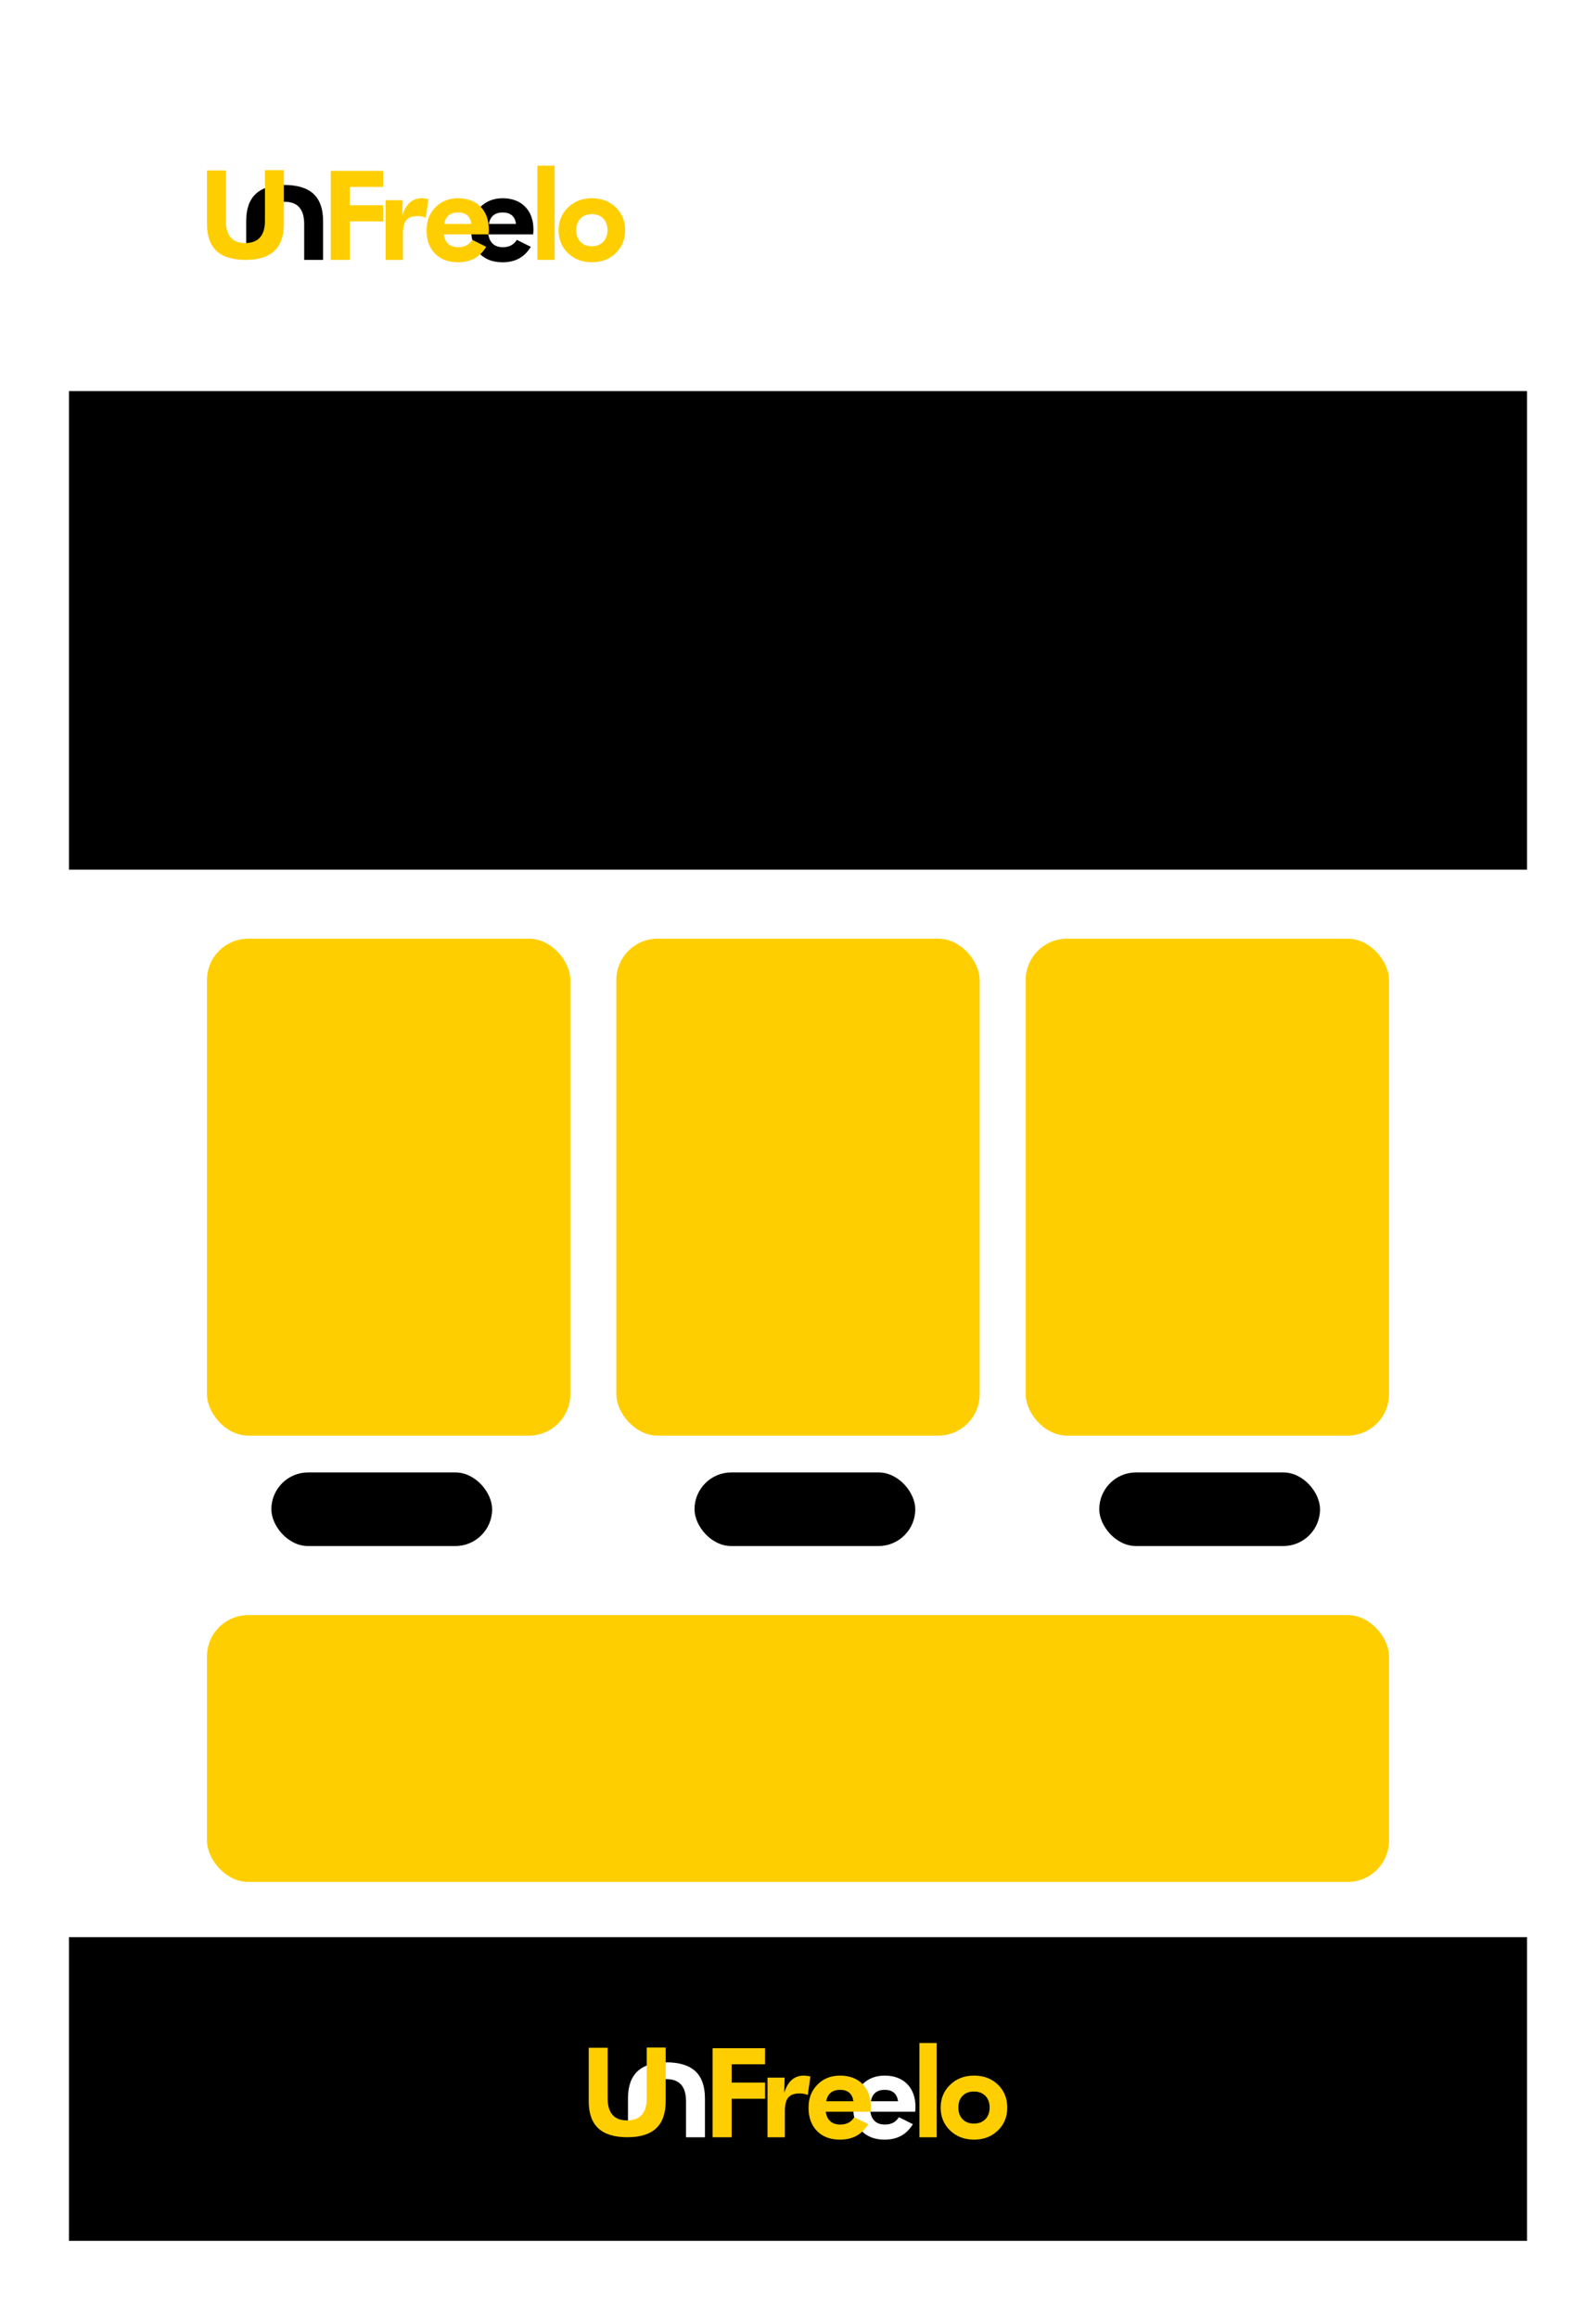
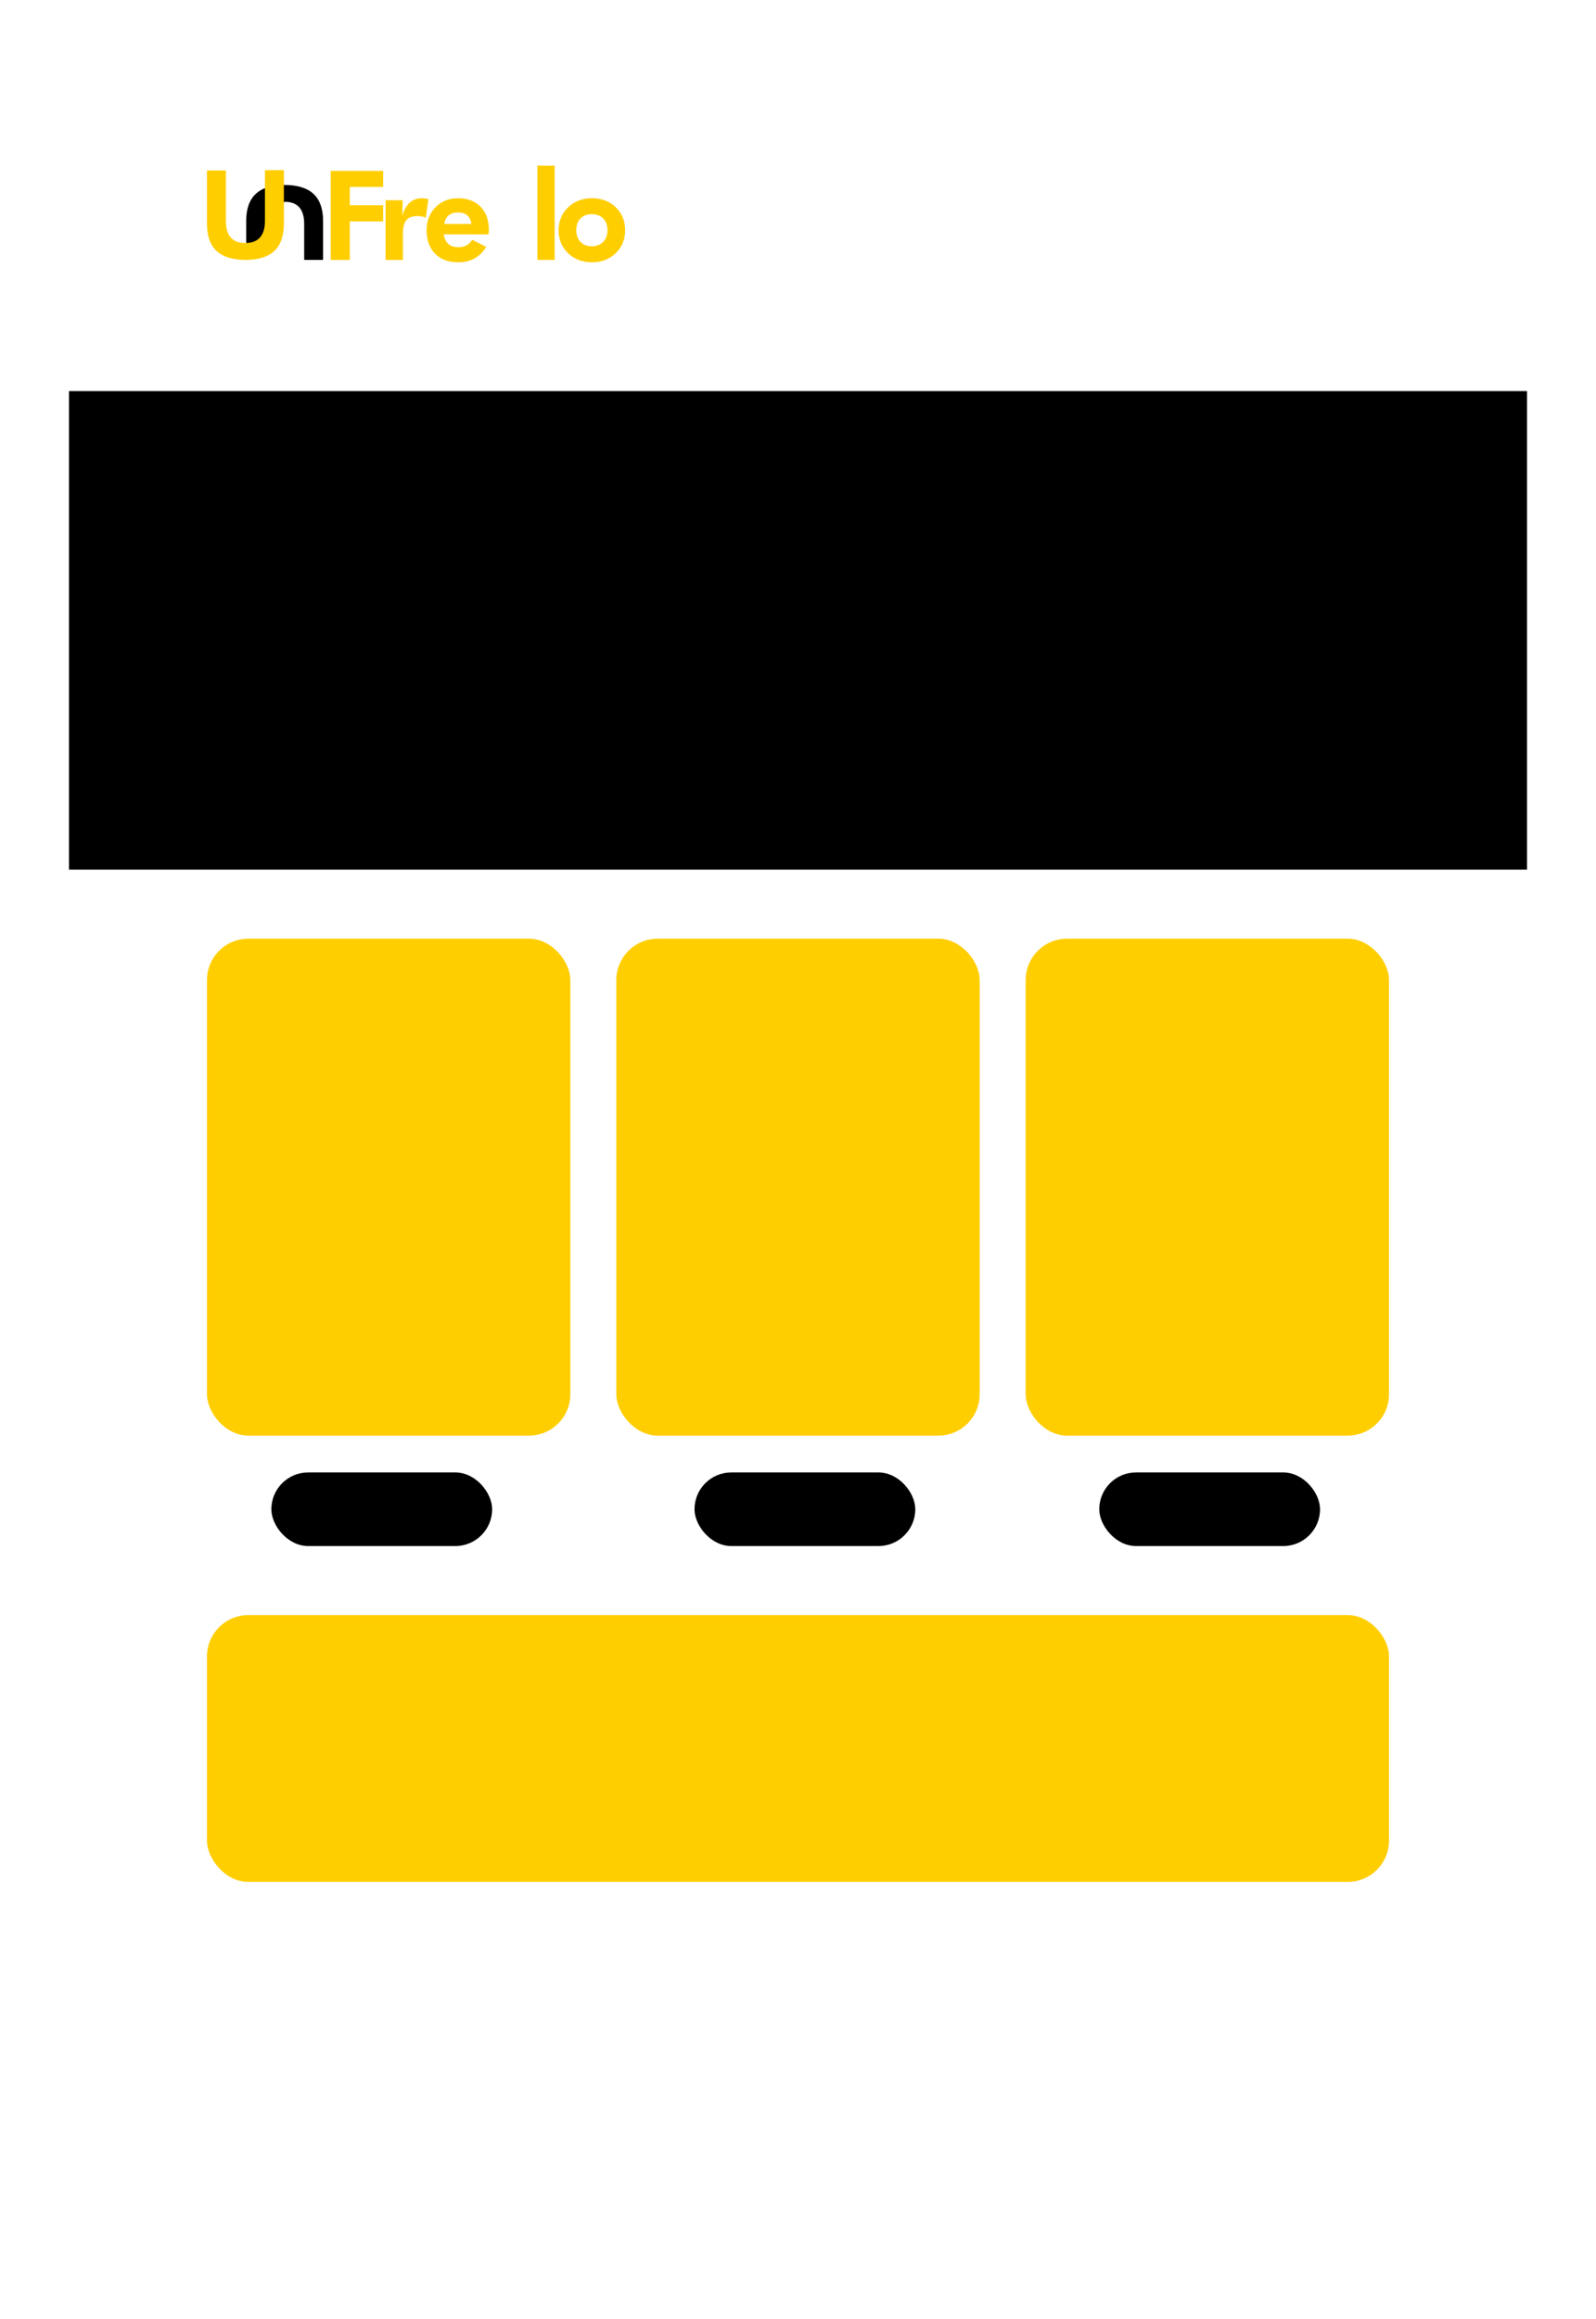
<svg xmlns="http://www.w3.org/2000/svg" width="347" height="504" viewBox="0 0 347 504" fill="none">
  <g filter="url(#filter0_d_318_908)">
-     <rect x="15" y="13" width="317" height="474" fill="white" />
-   </g>
+     </g>
  <g clip-path="url(#clip0_318_908)">
-     <path d="M115.913 50.934H106.174C106.323 51.868 106.662 52.567 107.192 53.03C107.72 53.493 108.438 53.724 109.347 53.724C110.035 53.724 110.626 53.592 111.124 53.328C111.623 53.063 112.038 52.664 112.374 52.125L115.414 53.644C114.71 54.78 113.855 55.624 112.85 56.175C111.846 56.727 110.651 57.002 109.269 57.002C107.171 57.002 105.511 56.377 104.286 55.125C103.062 53.873 102.45 52.192 102.45 50.078C102.45 47.963 103.091 46.368 104.373 45.056C105.654 43.743 107.295 43.086 109.296 43.086C111.297 43.086 112.989 43.701 114.186 44.929C115.383 46.158 115.983 47.835 115.983 49.958C115.983 50.072 115.978 50.198 115.97 50.334C115.962 50.471 115.945 50.671 115.917 50.936L115.913 50.934ZM112.187 48.662C112.082 47.843 111.785 47.223 111.295 46.804C110.807 46.385 110.138 46.177 109.292 46.177C108.446 46.177 107.771 46.387 107.264 46.804C106.757 47.223 106.433 47.841 106.292 48.662H112.185H112.187Z" fill="black" />
    <path d="M116.837 56.484V36H120.59V56.484H116.837Z" fill="#FFCE00" />
    <path d="M135.918 50.048C135.918 52.039 135.238 53.697 133.877 55.018C132.516 56.339 130.791 57 128.703 57C126.616 57 124.861 56.339 123.496 55.018C122.13 53.697 121.447 52.041 121.447 50.048C121.447 48.056 122.135 46.411 123.509 45.079C124.882 43.749 126.614 43.084 128.703 43.084C130.793 43.084 132.526 43.741 133.883 45.053C135.24 46.366 135.918 48.031 135.918 50.048ZM132.084 50.023C132.084 48.965 131.775 48.123 131.159 47.492C130.542 46.863 129.713 46.547 128.674 46.547C127.635 46.547 126.81 46.861 126.202 47.486C125.594 48.111 125.291 48.956 125.291 50.023C125.291 51.09 125.596 51.925 126.202 52.561C126.81 53.194 127.632 53.512 128.674 53.512C129.715 53.512 130.532 53.194 131.152 52.561C131.773 51.927 132.084 51.079 132.084 50.023Z" fill="#FFCE00" />
    <path d="M71.912 56.484V37.136H83.303V40.625H76.049V44.603H83.303V48.119H76.049V56.484H71.912Z" fill="#FFCE00" />
    <path d="M87.469 46.85C87.848 45.59 88.393 44.647 89.102 44.023C89.811 43.398 90.69 43.084 91.738 43.084C91.976 43.084 92.367 43.128 92.914 43.217C93.02 43.234 93.1 43.248 93.152 43.257L92.584 47.301C92.302 47.187 92.018 47.101 91.732 47.044C91.446 46.987 91.143 46.958 90.827 46.958C89.683 46.958 88.858 47.25 88.355 47.837C87.852 48.424 87.602 49.403 87.602 50.779V56.487H83.836V43.522H87.549L87.469 46.852V46.85Z" fill="#FFCE00" />
    <path d="M106.214 50.934H96.474C96.624 51.868 96.962 52.567 97.493 53.03C98.021 53.493 98.738 53.724 99.647 53.724C100.335 53.724 100.926 53.592 101.425 53.328C101.924 53.063 102.338 52.664 102.675 52.125L105.715 53.644C105.01 54.78 104.156 55.624 103.15 56.175C102.147 56.727 100.952 57.002 99.569 57.002C97.472 57.002 95.811 56.377 94.587 55.125C93.362 53.873 92.75 52.192 92.75 50.078C92.75 47.963 93.392 46.368 94.673 45.056C95.955 43.743 97.596 43.086 99.597 43.086C101.598 43.086 103.287 43.701 104.486 44.929C105.683 46.158 106.283 47.835 106.283 49.958C106.283 50.072 106.279 50.198 106.271 50.334C106.262 50.471 106.243 50.671 106.218 50.936L106.214 50.934ZM102.488 48.662C102.382 47.843 102.084 47.223 101.595 46.804C101.107 46.385 100.438 46.177 99.592 46.177C98.747 46.177 98.071 46.387 97.564 46.804C97.057 47.223 96.733 47.841 96.592 48.662H102.485H102.488Z" fill="#FFCE00" />
-     <path d="M53.528 54.591V48.022C53.528 45.397 54.22 43.435 55.602 42.142C56.984 40.846 59.069 40.2 61.853 40.2C64.637 40.2 66.787 40.848 68.169 42.142C69.552 43.438 70.244 45.397 70.244 48.022V56.484H66.135V48.67C66.135 47.075 65.783 45.876 65.078 45.068C64.374 44.262 63.322 43.858 61.92 43.858C60.519 43.858 59.444 44.264 58.722 45.075C58.001 45.885 57.639 47.084 57.639 48.668V54.589H53.53L53.528 54.591Z" fill="black" />
+     <path d="M53.528 54.591V48.022C53.528 45.397 54.22 43.435 55.602 42.142C56.984 40.846 59.069 40.2 61.853 40.2C64.637 40.2 66.787 40.848 68.169 42.142C69.552 43.438 70.244 45.397 70.244 48.022V56.484H66.135V48.67C66.135 47.075 65.783 45.876 65.078 45.068C64.374 44.262 63.322 43.858 61.92 43.858C58.001 45.885 57.639 47.084 57.639 48.668V54.589H53.53L53.528 54.591Z" fill="black" />
    <path d="M61.718 36.98V48.66C61.718 51.285 61.026 53.246 59.644 54.54C58.261 55.837 56.176 56.482 53.393 56.482C50.609 56.482 48.459 55.834 47.077 54.54C45.692 53.246 45 51.285 45 48.66V37.041H49.109V48.012C49.109 49.607 49.461 50.806 50.165 51.614C50.87 52.42 51.922 52.824 53.323 52.824C54.725 52.824 55.8 52.417 56.522 51.608C57.243 50.797 57.605 49.598 57.605 48.014V36.98H61.714H61.718Z" fill="#FFCE00" />
  </g>
  <rect x="15" y="85" width="317" height="104" fill="black" />
-   <rect x="15" y="421" width="317" height="66" fill="black" />
  <g clip-path="url(#clip1_318_908)">
-     <path d="M198.977 458.934H189.229C189.378 459.868 189.718 460.567 190.248 461.03C190.777 461.493 191.495 461.724 192.405 461.724C193.093 461.724 193.685 461.592 194.184 461.329C194.683 461.063 195.098 460.664 195.435 460.125L198.478 461.644C197.773 462.78 196.918 463.624 195.911 464.175C194.906 464.726 193.71 465.002 192.327 465.002C190.227 465.002 188.566 464.377 187.34 463.125C186.114 461.873 185.501 460.192 185.501 458.078C185.501 455.963 186.144 454.368 187.426 453.056C188.709 451.743 190.351 451.086 192.354 451.086C194.357 451.086 196.05 451.701 197.248 452.929C198.446 454.158 199.047 455.835 199.047 457.958C199.047 458.072 199.042 458.198 199.034 458.335C199.026 458.471 199.009 458.671 198.981 458.936L198.977 458.934ZM195.248 456.662C195.142 455.843 194.845 455.223 194.355 454.804C193.866 454.385 193.196 454.177 192.35 454.177C191.503 454.177 190.827 454.387 190.32 454.804C189.812 455.223 189.488 455.841 189.347 456.662H195.245H195.248Z" fill="white" />
    <path d="M199.902 464.485V444H203.659V464.485H199.902Z" fill="#FFCE00" />
    <path d="M219 458.048C219 460.039 218.32 461.697 216.957 463.018C215.595 464.339 213.868 465 211.779 465C209.69 465 207.934 464.339 206.567 463.018C205.2 461.697 204.516 460.041 204.516 458.048C204.516 456.056 205.204 454.411 206.579 453.079C207.955 451.749 209.688 451.084 211.779 451.084C213.87 451.084 215.605 451.741 216.964 453.054C218.322 454.366 219 456.031 219 458.048ZM215.163 458.023C215.163 456.965 214.853 456.123 214.236 455.492C213.619 454.863 212.79 454.547 211.749 454.547C210.709 454.547 209.884 454.861 209.275 455.486C208.666 456.111 208.363 456.956 208.363 458.023C208.363 459.09 208.668 459.925 209.275 460.561C209.884 461.194 210.707 461.512 211.749 461.512C212.792 461.512 213.609 461.194 214.23 460.561C214.851 459.927 215.163 459.079 215.163 458.023Z" fill="#FFCE00" />
    <path d="M154.937 464.485V445.136H166.338V448.625H159.077V452.603H166.338V456.119H159.077V464.485H154.937Z" fill="#FFCE00" />
    <path d="M170.508 454.85C170.887 453.59 171.432 452.647 172.142 452.023C172.851 451.398 173.732 451.084 174.78 451.084C175.018 451.084 175.41 451.128 175.958 451.217C176.063 451.234 176.143 451.248 176.196 451.257L175.627 455.301C175.345 455.187 175.06 455.101 174.774 455.044C174.488 454.987 174.184 454.958 173.869 454.958C172.723 454.958 171.897 455.25 171.394 455.837C170.891 456.424 170.64 457.402 170.64 458.778V464.487H166.871V451.522H170.588L170.508 454.852V454.85Z" fill="#FFCE00" />
    <path d="M189.269 458.934H179.521C179.67 459.868 180.009 460.567 180.54 461.03C181.069 461.493 181.787 461.724 182.696 461.724C183.385 461.724 183.977 461.592 184.476 461.329C184.975 461.063 185.39 460.664 185.727 460.125L188.77 461.644C188.064 462.78 187.209 463.624 186.203 464.175C185.198 464.726 184.002 465.002 182.619 465.002C180.519 465.002 178.857 464.377 177.632 463.125C176.406 461.873 175.793 460.192 175.793 458.078C175.793 455.963 176.436 454.368 177.718 453.056C179.001 451.743 180.643 451.086 182.646 451.086C184.649 451.086 186.34 451.701 187.54 452.929C188.738 454.158 189.338 455.835 189.338 457.958C189.338 458.072 189.334 458.198 189.326 458.335C189.317 458.471 189.298 458.671 189.273 458.936L189.269 458.934ZM185.539 456.662C185.434 455.843 185.135 455.223 184.647 454.804C184.158 454.385 183.488 454.177 182.642 454.177C181.795 454.177 181.119 454.387 180.612 454.804C180.104 455.223 179.78 455.841 179.639 456.662H185.537H185.539Z" fill="#FFCE00" />
    <path d="M136.535 462.591V456.022C136.535 453.396 137.228 451.436 138.612 450.142C139.995 448.846 142.082 448.2 144.868 448.2C147.654 448.2 149.807 448.848 151.19 450.142C152.574 451.438 153.267 453.396 153.267 456.022V464.485H149.154V456.67C149.154 455.075 148.802 453.876 148.097 453.068C147.391 452.262 146.338 451.858 144.936 451.858C143.533 451.858 142.457 452.265 141.735 453.075C141.012 453.885 140.65 455.084 140.65 456.668V462.589H136.537L136.535 462.591Z" fill="white" />
    <path d="M144.733 444.98V456.66C144.733 459.286 144.041 461.246 142.657 462.54C141.273 463.836 139.187 464.482 136.4 464.482C133.614 464.482 131.462 463.834 130.079 462.54C128.693 461.246 128 459.286 128 456.66V445.041H132.113V456.012C132.113 457.607 132.465 458.806 133.17 459.614C133.875 460.42 134.928 460.824 136.331 460.824C137.733 460.824 138.81 460.418 139.532 459.607C140.254 458.797 140.616 457.598 140.616 456.014V444.98H144.729H144.733Z" fill="#FFCE00" />
  </g>
  <rect x="45" y="204" width="79" height="108" rx="9" fill="#FFCE00" />
  <rect x="134" y="204" width="79" height="108" rx="9" fill="#FFCE00" />
  <rect x="45" y="351" width="257" height="58" rx="9" fill="#FFCE00" />
  <rect x="223" y="204" width="79" height="108" rx="9" fill="#FFCE00" />
  <rect x="239" y="320" width="48" height="16" rx="8" fill="black" />
  <rect x="151" y="320" width="48" height="16" rx="8" fill="black" />
  <rect x="59" y="320" width="48" height="16" rx="8" fill="black" />
  <defs>
    <filter id="filter0_d_318_908" x="0.8" y="0.8" width="345.4" height="502.4" filterUnits="userSpaceOnUse" color-interpolation-filters="sRGB">
      <feFlood flood-opacity="0" result="BackgroundImageFix" />
      <feColorMatrix in="SourceAlpha" type="matrix" values="0 0 0 0 0 0 0 0 0 0 0 0 0 0 0 0 0 0 127 0" result="hardAlpha" />
      <feOffset dy="2" />
      <feGaussianBlur stdDeviation="7.1" />
      <feComposite in2="hardAlpha" operator="out" />
      <feColorMatrix type="matrix" values="0 0 0 0 0 0 0 0 0 0 0 0 0 0 0 0 0 0 0.5 0" />
      <feBlend mode="normal" in2="BackgroundImageFix" result="effect1_dropShadow_318_908" />
      <feBlend mode="normal" in="SourceGraphic" in2="effect1_dropShadow_318_908" result="shape" />
    </filter>
    <clipPath id="clip0_318_908">
      <rect width="90.918" height="21" fill="white" transform="translate(45 36)" />
    </clipPath>
    <clipPath id="clip1_318_908">
-       <rect width="91" height="21" fill="white" transform="translate(128 444)" />
-     </clipPath>
+       </clipPath>
  </defs>
</svg>